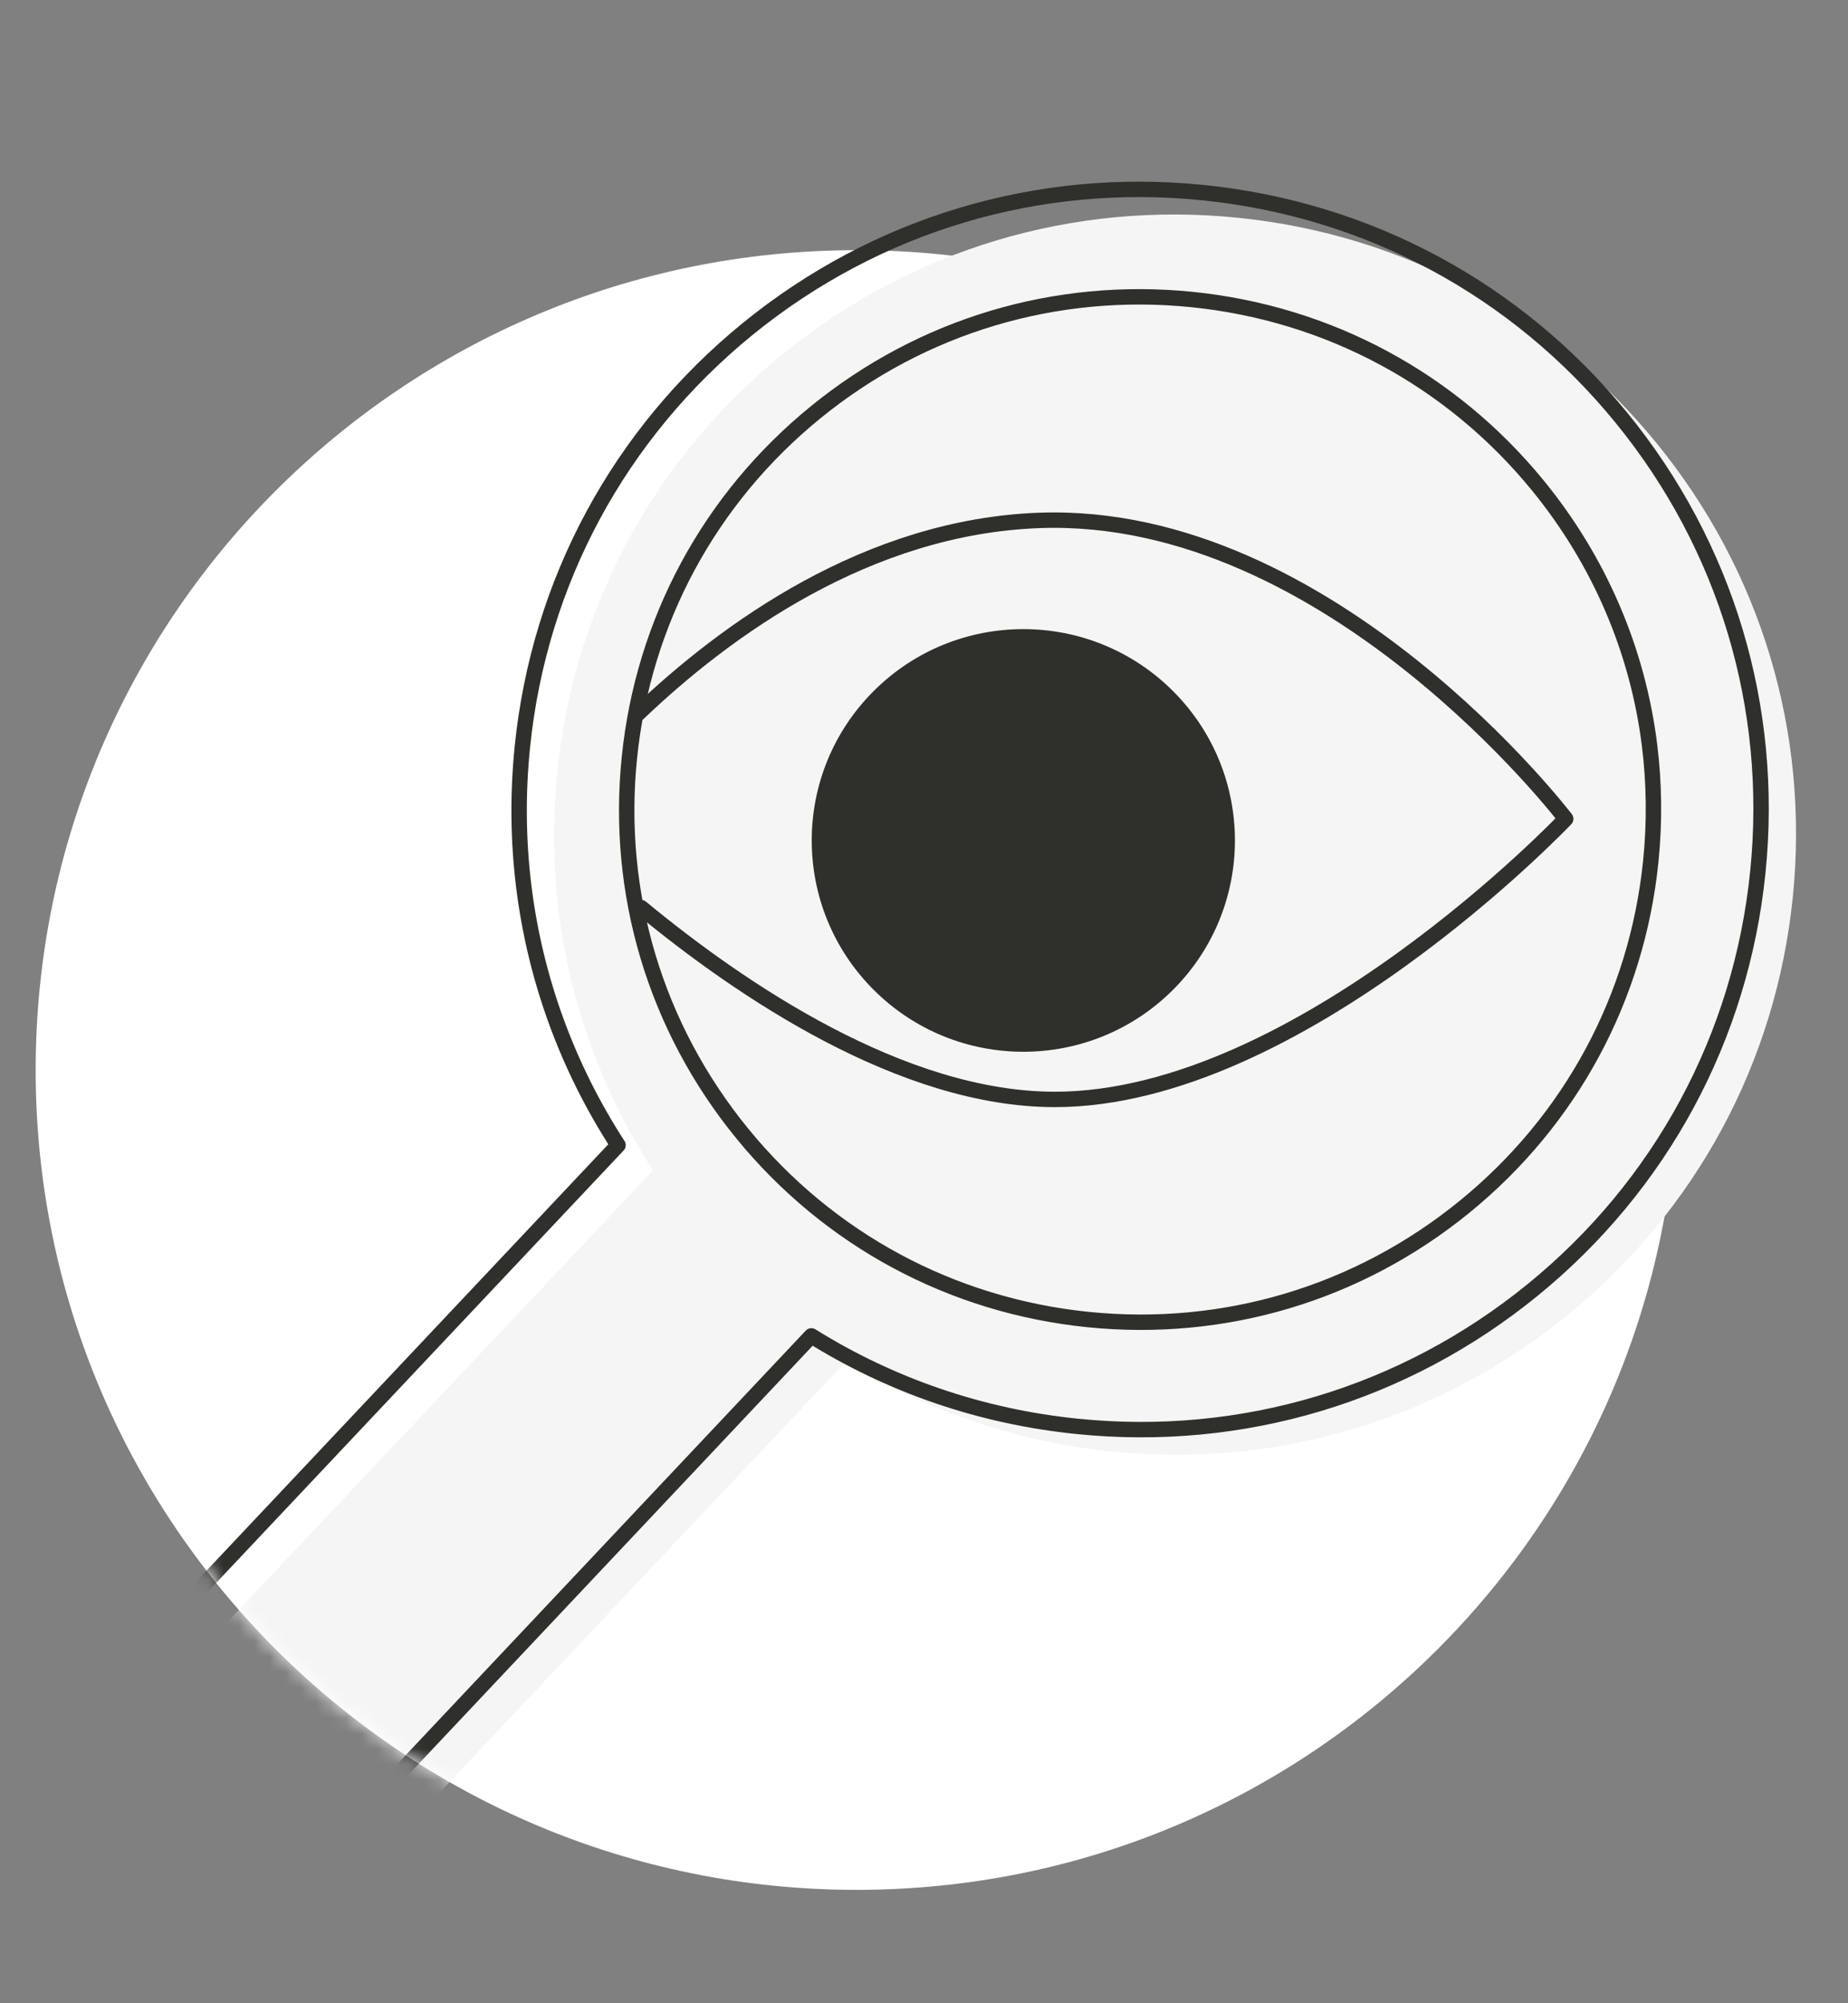
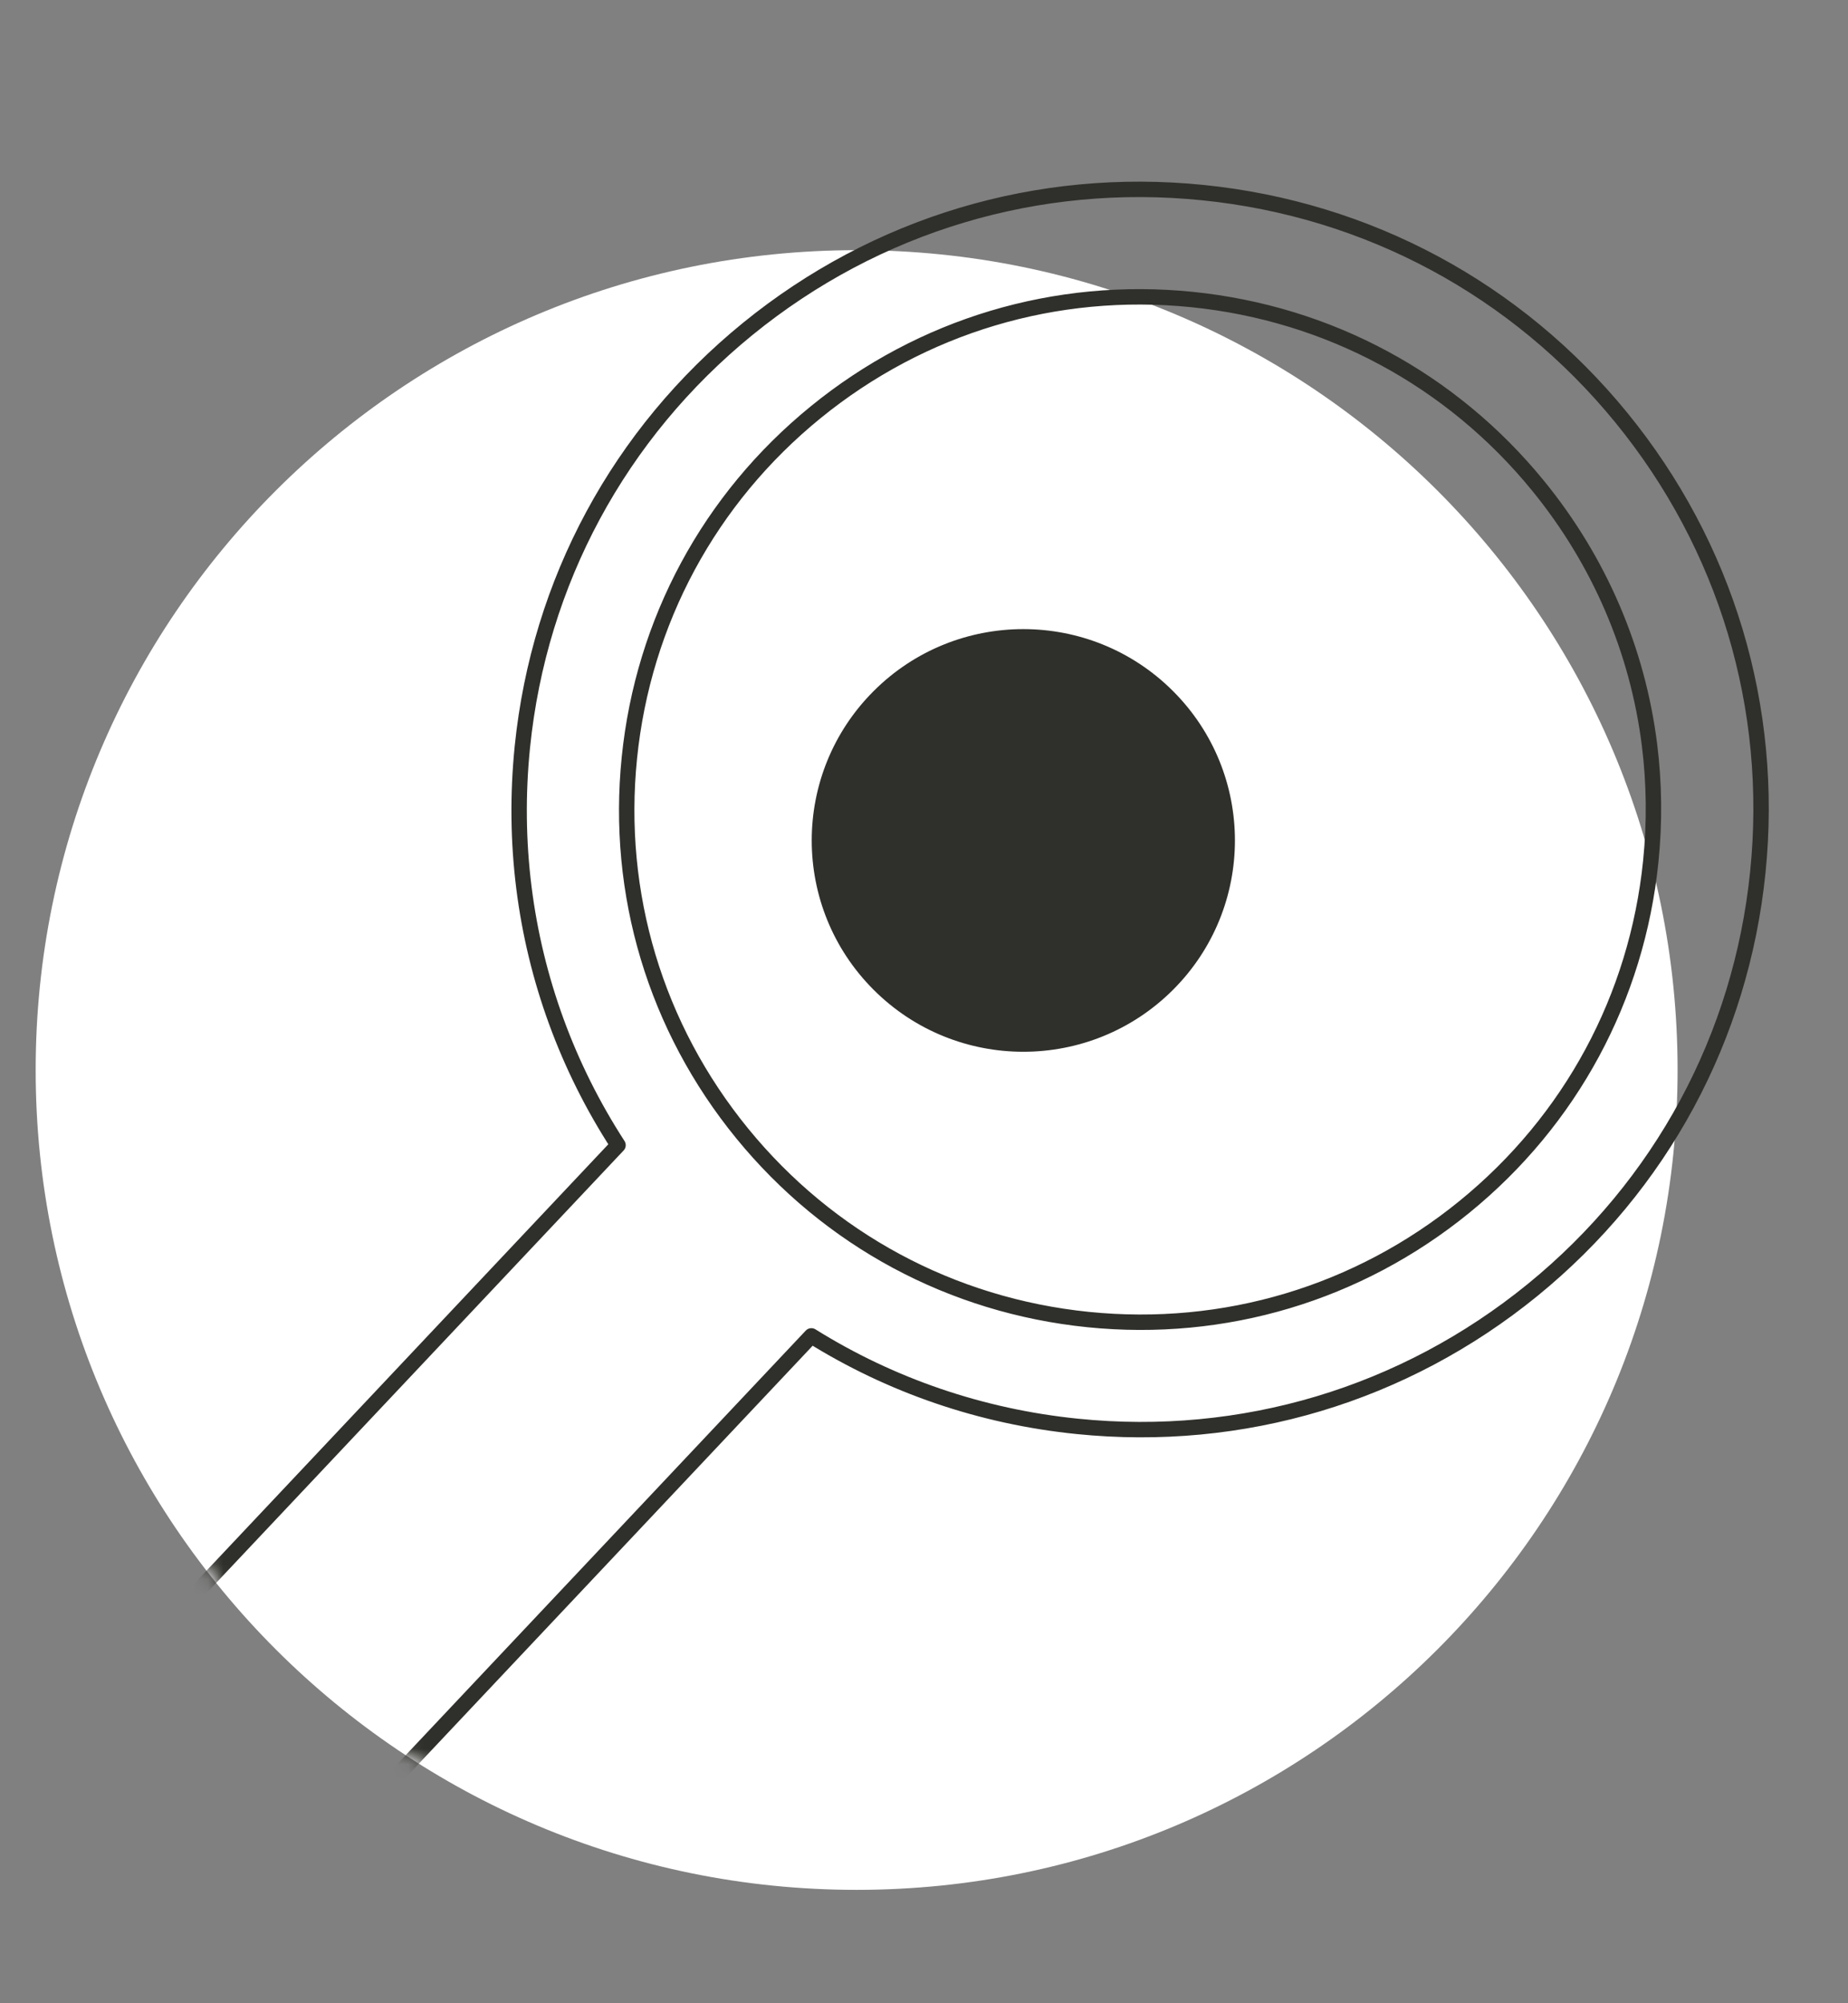
<svg xmlns="http://www.w3.org/2000/svg" width="120" height="130" viewBox="0 0 120 130" fill="none">
  <rect x="0" y="0" width="120" height="130" fill="#808080" stroke="none" />
  <g clip-path="url(#clip0_2564_1912)">
    <path d="M55.625 122.642C85.067 122.642 108.934 98.822 108.934 69.439C108.934 40.055 85.067 16.235 55.625 16.235C26.184 16.235 2.316 40.055 2.316 69.439C2.316 98.822 26.184 122.642 55.625 122.642Z" fill="white" />
    <mask id="mask0_2564_1912" style="mask-type:luminance" maskUnits="userSpaceOnUse" x="2" y="-1" width="119" height="124">
      <path d="M119.809 52.822C122.796 82.053 90.328 119.389 61.039 122.37C31.75 125.352 5.583 104.073 2.595 74.842C-0.395 45.611 38.066 3.214 67.358 0.23C96.649 -2.754 116.821 23.59 119.809 52.822Z" fill="white" />
    </mask>
    <g mask="url(#mask0_2564_1912)">
-       <path d="M16.492 129.117L54.956 88.323C60.117 91.542 65.987 93.565 72.223 94.196C82.936 95.284 93.433 92.141 101.781 85.351C110.127 78.558 115.326 68.93 116.414 58.235C117.505 47.541 114.355 37.066 107.551 28.735C100.745 20.406 91.098 15.217 80.382 14.131C69.669 13.043 59.171 16.186 50.823 22.977C42.478 29.77 37.279 39.398 36.191 50.092C35.877 53.179 35.914 56.244 36.291 59.248C37.039 65.185 39.112 70.872 42.402 75.948L3.644 117.053C2.58 118.18 2.634 119.971 3.764 121.032L12.502 129.239C13.632 130.301 15.426 130.247 16.49 129.119L16.492 129.117Z" fill="#F5F5F5" />
      <path d="M14.223 127.485L52.686 86.691C57.848 89.91 63.718 91.933 69.953 92.564C80.666 93.653 91.164 90.51 99.512 83.719C107.858 76.926 113.056 67.298 114.144 56.604C115.235 45.909 112.085 35.435 105.282 27.103C98.475 18.774 88.828 13.586 78.112 12.5C67.399 11.411 56.902 14.555 48.554 21.345C40.208 28.138 35.01 37.766 33.921 48.46C33.608 51.547 33.644 54.612 34.022 57.616C34.769 63.553 36.843 69.24 40.132 74.316L1.375 115.421C0.311 116.549 0.365 118.339 1.495 119.401L10.232 127.608C11.362 128.669 13.157 128.615 14.22 127.488L14.223 127.485ZM40.87 49.167C41.772 40.327 46.066 32.365 52.968 26.751C59.867 21.135 68.546 18.539 77.404 19.437C86.262 20.337 94.24 24.623 99.865 31.511C103.867 36.411 106.34 42.208 107.11 48.331C107.421 50.814 107.453 53.35 107.193 55.901C106.291 64.742 101.995 72.704 95.095 78.318C88.196 83.934 79.517 86.53 70.659 85.632C61.801 84.732 53.823 80.444 48.198 73.558C42.571 66.672 39.968 58.01 40.87 49.17V49.167Z" stroke="#2F302B" stroke-linecap="round" stroke-linejoin="round" />
-       <path d="M41.438 46.303C47.105 40.89 56.333 34.17 67.507 33.771C86.375 33.096 101.671 53.14 101.671 53.14C101.671 53.14 84.377 71.347 68.497 71.347C58.573 71.347 48.095 64.236 41.632 58.901" stroke="#2F302B" stroke-linecap="round" stroke-linejoin="round" />
      <path d="M75.812 63.884C80.983 58.724 80.983 50.357 75.812 45.197C70.642 40.036 62.258 40.036 57.088 45.197C51.917 50.357 51.917 58.724 57.088 63.884C62.258 69.044 70.642 69.044 75.812 63.884Z" fill="#2F302B" />
      <path d="M75.812 63.884C80.983 58.724 80.983 50.357 75.812 45.197C70.642 40.036 62.258 40.036 57.088 45.197C51.917 50.357 51.917 58.724 57.088 63.884C62.258 69.044 70.642 69.044 75.812 63.884Z" stroke="#2F302B" stroke-linecap="round" stroke-linejoin="round" />
    </g>
  </g>
  <defs>
    <clipPath id="clip0_2564_1912">
      <rect width="120" height="130" fill="white" />
    </clipPath>
  </defs>
</svg>